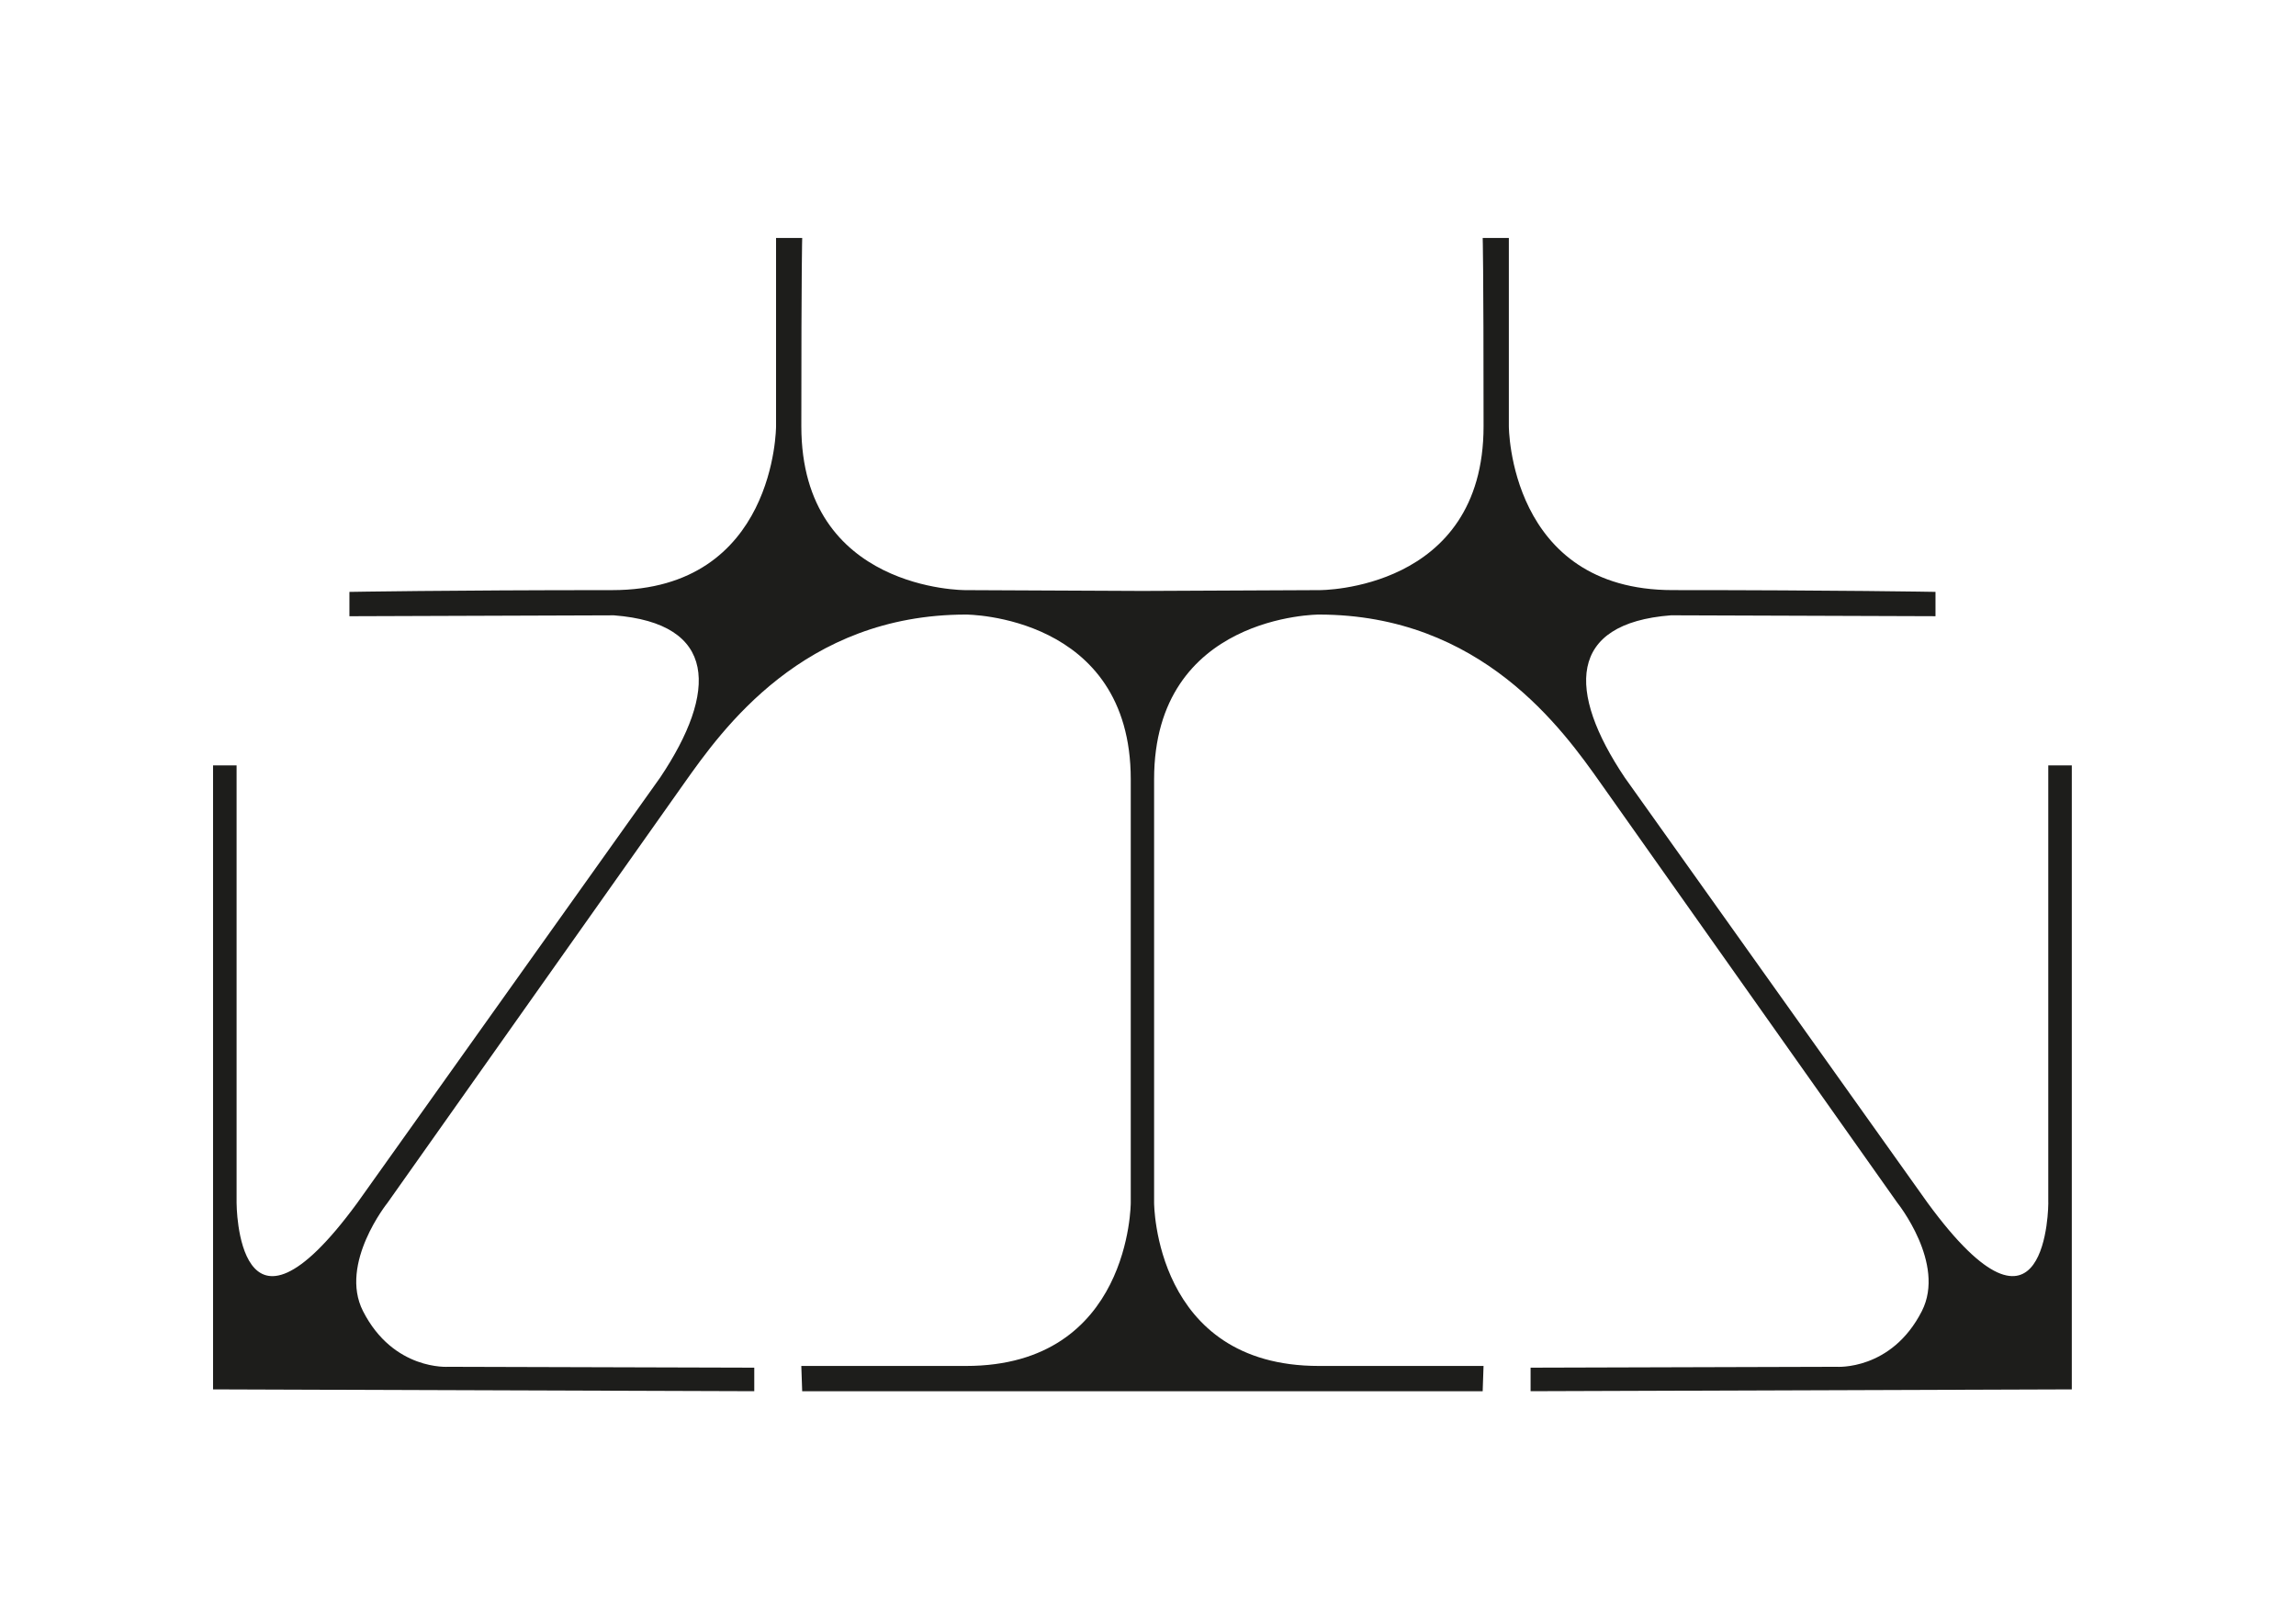
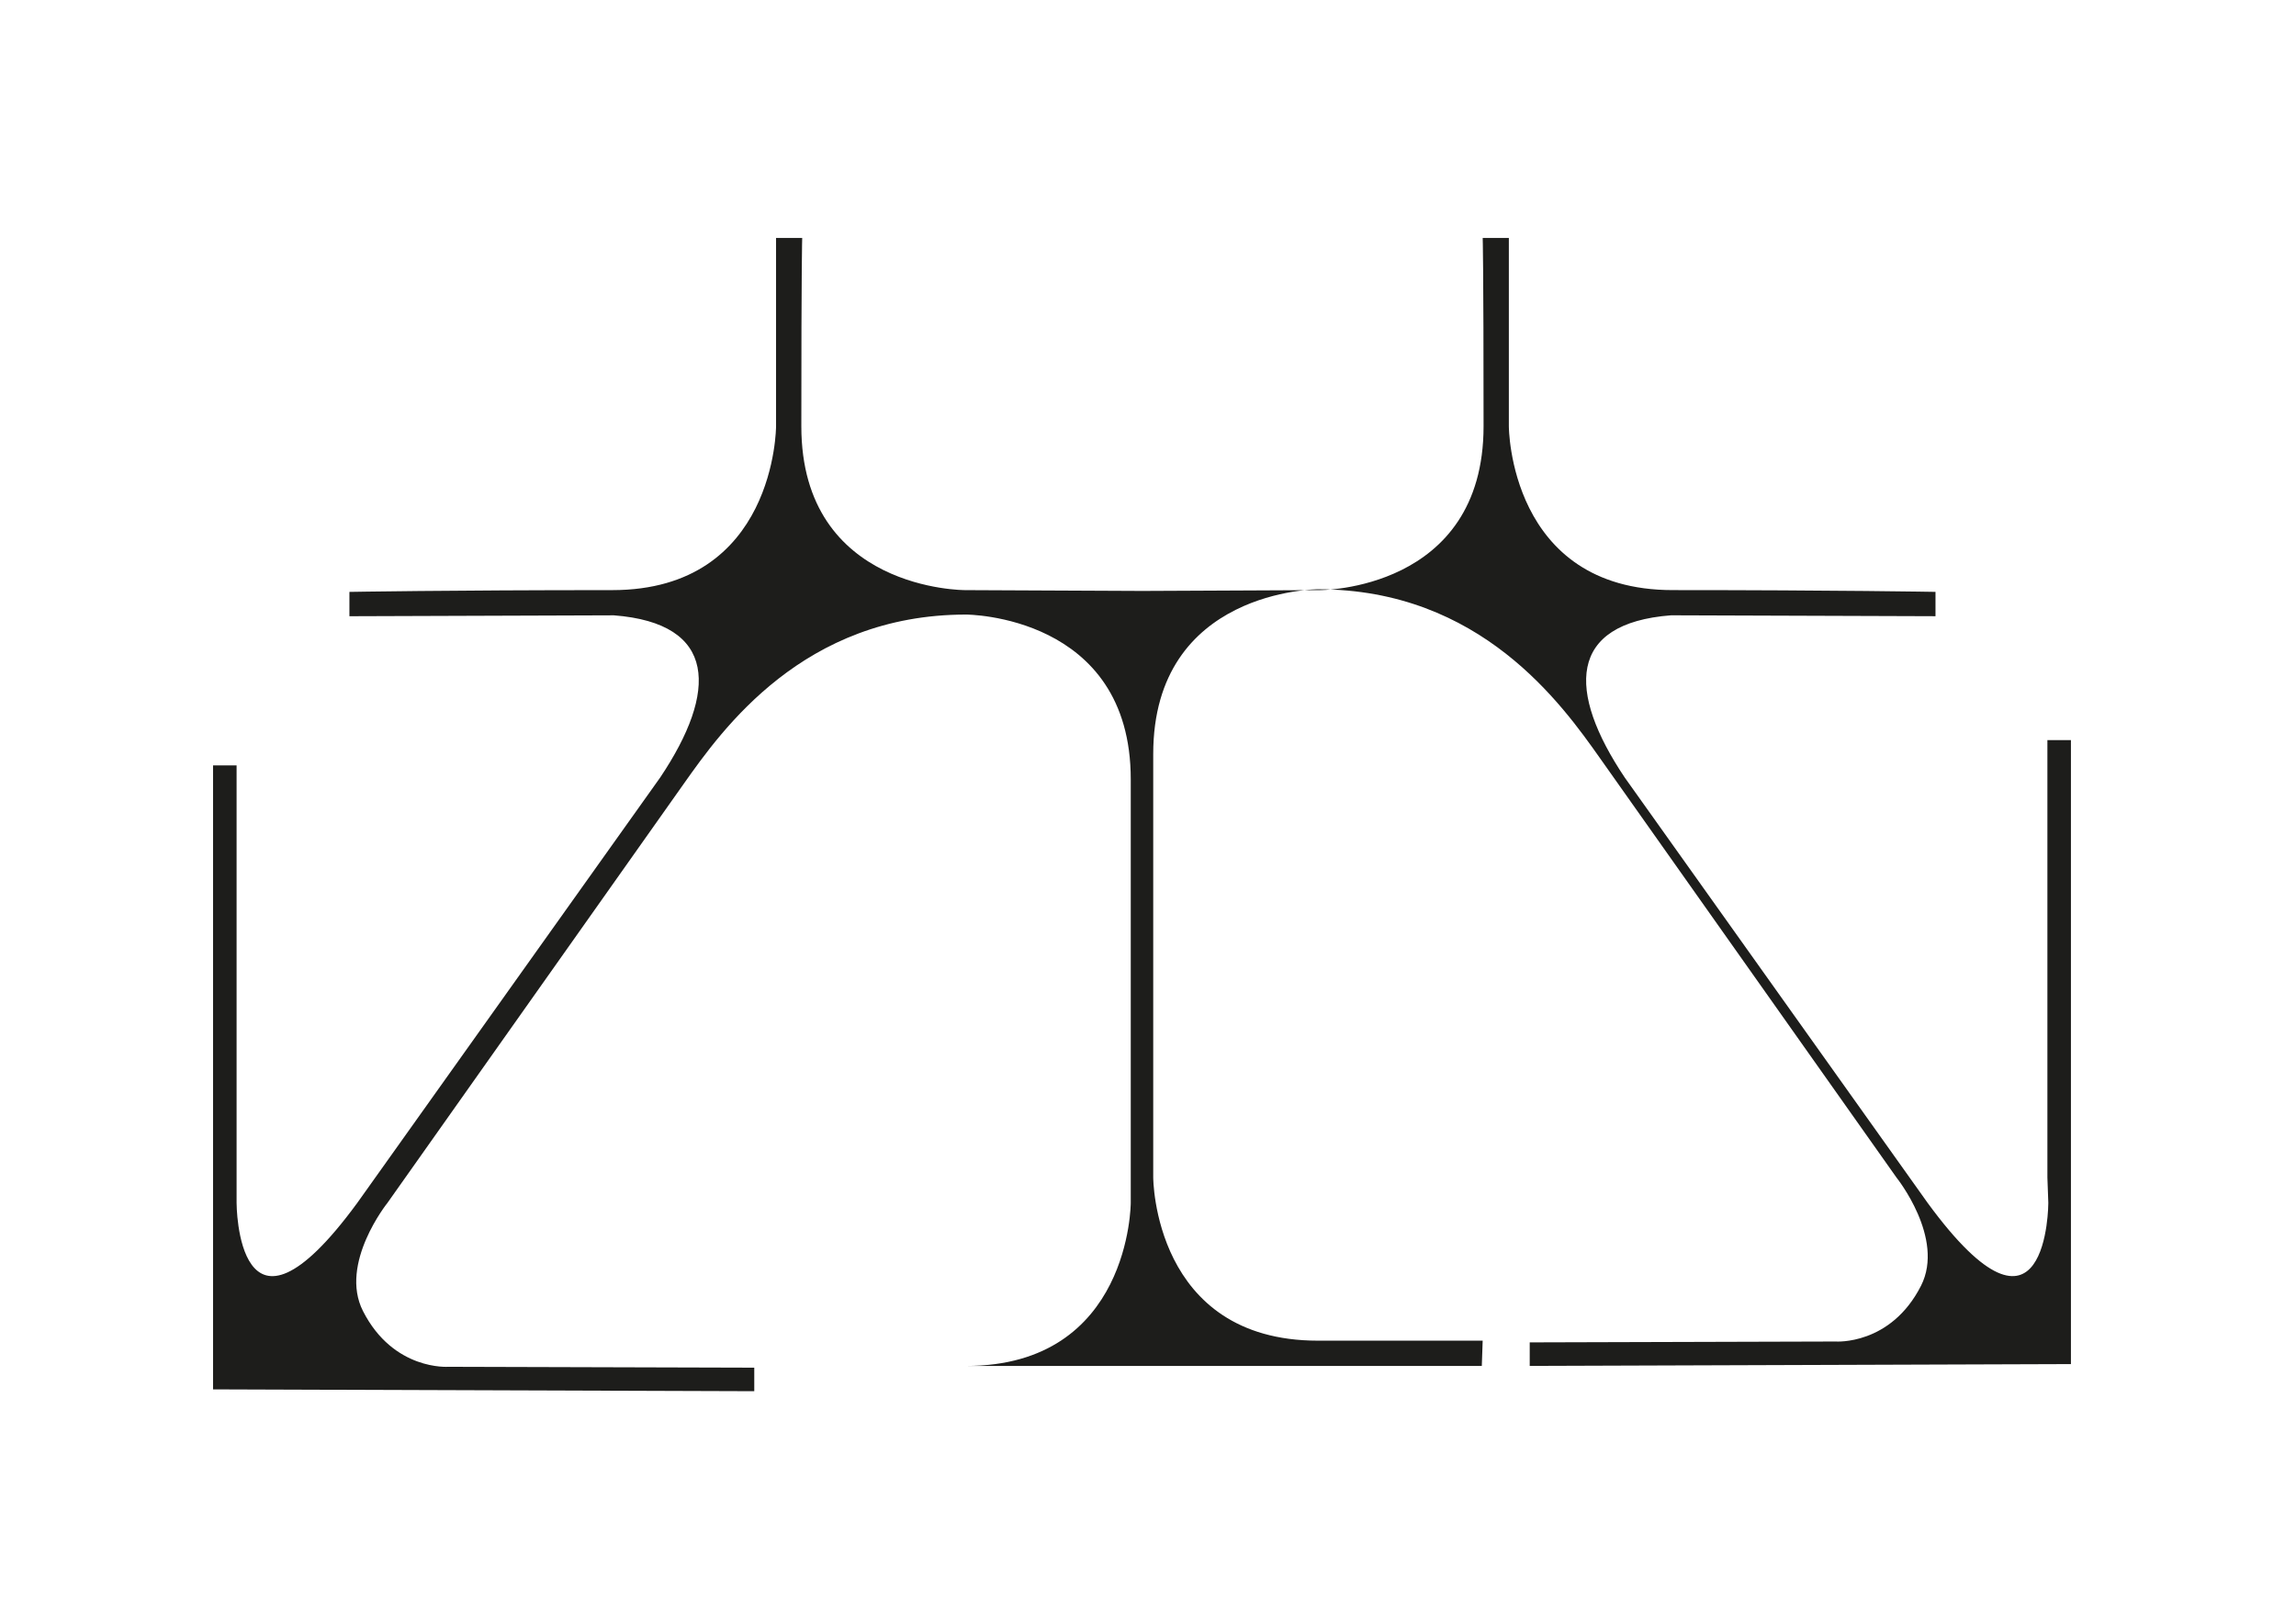
<svg xmlns="http://www.w3.org/2000/svg" id="Calque_2" viewBox="0 0 841.89 595.28">
  <defs>
    <style>.cls-1{fill:#1d1d1b;}</style>
  </defs>
-   <path class="cls-1" d="M751.07,441s0,60.4-44.25,0l-111.06-155.94c-21.13-31.49-21.06-56.56,16.99-59.48l96.95,.33v-8.92s-36.28-.65-96.36-.65-60.08-60.08-60.08-60.08V87.24h-9.59s.32,8.63,.32,69.03-60.08,60.08-60.08,60.08l-65,.3-65-.3s-60.08,.32-60.08-60.08,.32-69.03,.32-69.03h-9.59v69.03s0,60.08-60.08,60.08-96.36,.65-96.36,.65v8.92l96.95-.33c38.05,2.92,38.12,27.98,16.99,59.48l-111.06,155.94c-44.25,60.4-44.25,0-44.25,0v-160.4h-8.63v228.76l198.45,.67v-8.63l-112.17-.32s-20.14,1.5-31.31-20.44c-8.86-17.42,8.97-39.64,8.97-39.64l108.65-153.65c14.08-19.91,43.88-62.05,103.51-62.05,0,0,60.4,0,60.4,60.4v155.22s0,59.85-60.4,59.85h-60.4l.32,9.27h249.52l.32-9.27h-60.4c-60.4,0-60.4-59.85-60.4-59.85v-155.22c0-60.4,60.4-60.4,60.4-60.4,59.63,0,89.44,42.14,103.51,62.05l108.65,153.65s17.83,22.22,8.97,39.64c-11.16,21.94-31.31,20.44-31.31,20.44l-112.17,.32v8.63l198.45-.67v-228.76h-8.63v160.4Z" />
+   <path class="cls-1" d="M751.07,441s0,60.4-44.25,0l-111.06-155.94c-21.13-31.49-21.06-56.56,16.99-59.48l96.95,.33v-8.92s-36.28-.65-96.36-.65-60.08-60.08-60.08-60.08V87.24h-9.59s.32,8.63,.32,69.03-60.08,60.08-60.08,60.08l-65,.3-65-.3s-60.08,.32-60.08-60.08,.32-69.03,.32-69.03h-9.59v69.03s0,60.08-60.08,60.08-96.36,.65-96.36,.65v8.92l96.95-.33c38.05,2.92,38.12,27.98,16.99,59.48l-111.06,155.94c-44.25,60.4-44.25,0-44.25,0v-160.4h-8.63v228.76l198.45,.67v-8.63l-112.17-.32s-20.14,1.5-31.31-20.44c-8.86-17.42,8.97-39.64,8.97-39.64l108.65-153.65c14.08-19.91,43.88-62.05,103.51-62.05,0,0,60.4,0,60.4,60.4v155.22s0,59.85-60.4,59.85h-60.4h249.52l.32-9.27h-60.4c-60.4,0-60.4-59.85-60.4-59.85v-155.22c0-60.4,60.4-60.4,60.4-60.4,59.63,0,89.44,42.14,103.51,62.05l108.65,153.65s17.83,22.22,8.97,39.64c-11.16,21.94-31.31,20.44-31.31,20.44l-112.17,.32v8.63l198.45-.67v-228.76h-8.63v160.4Z" />
</svg>